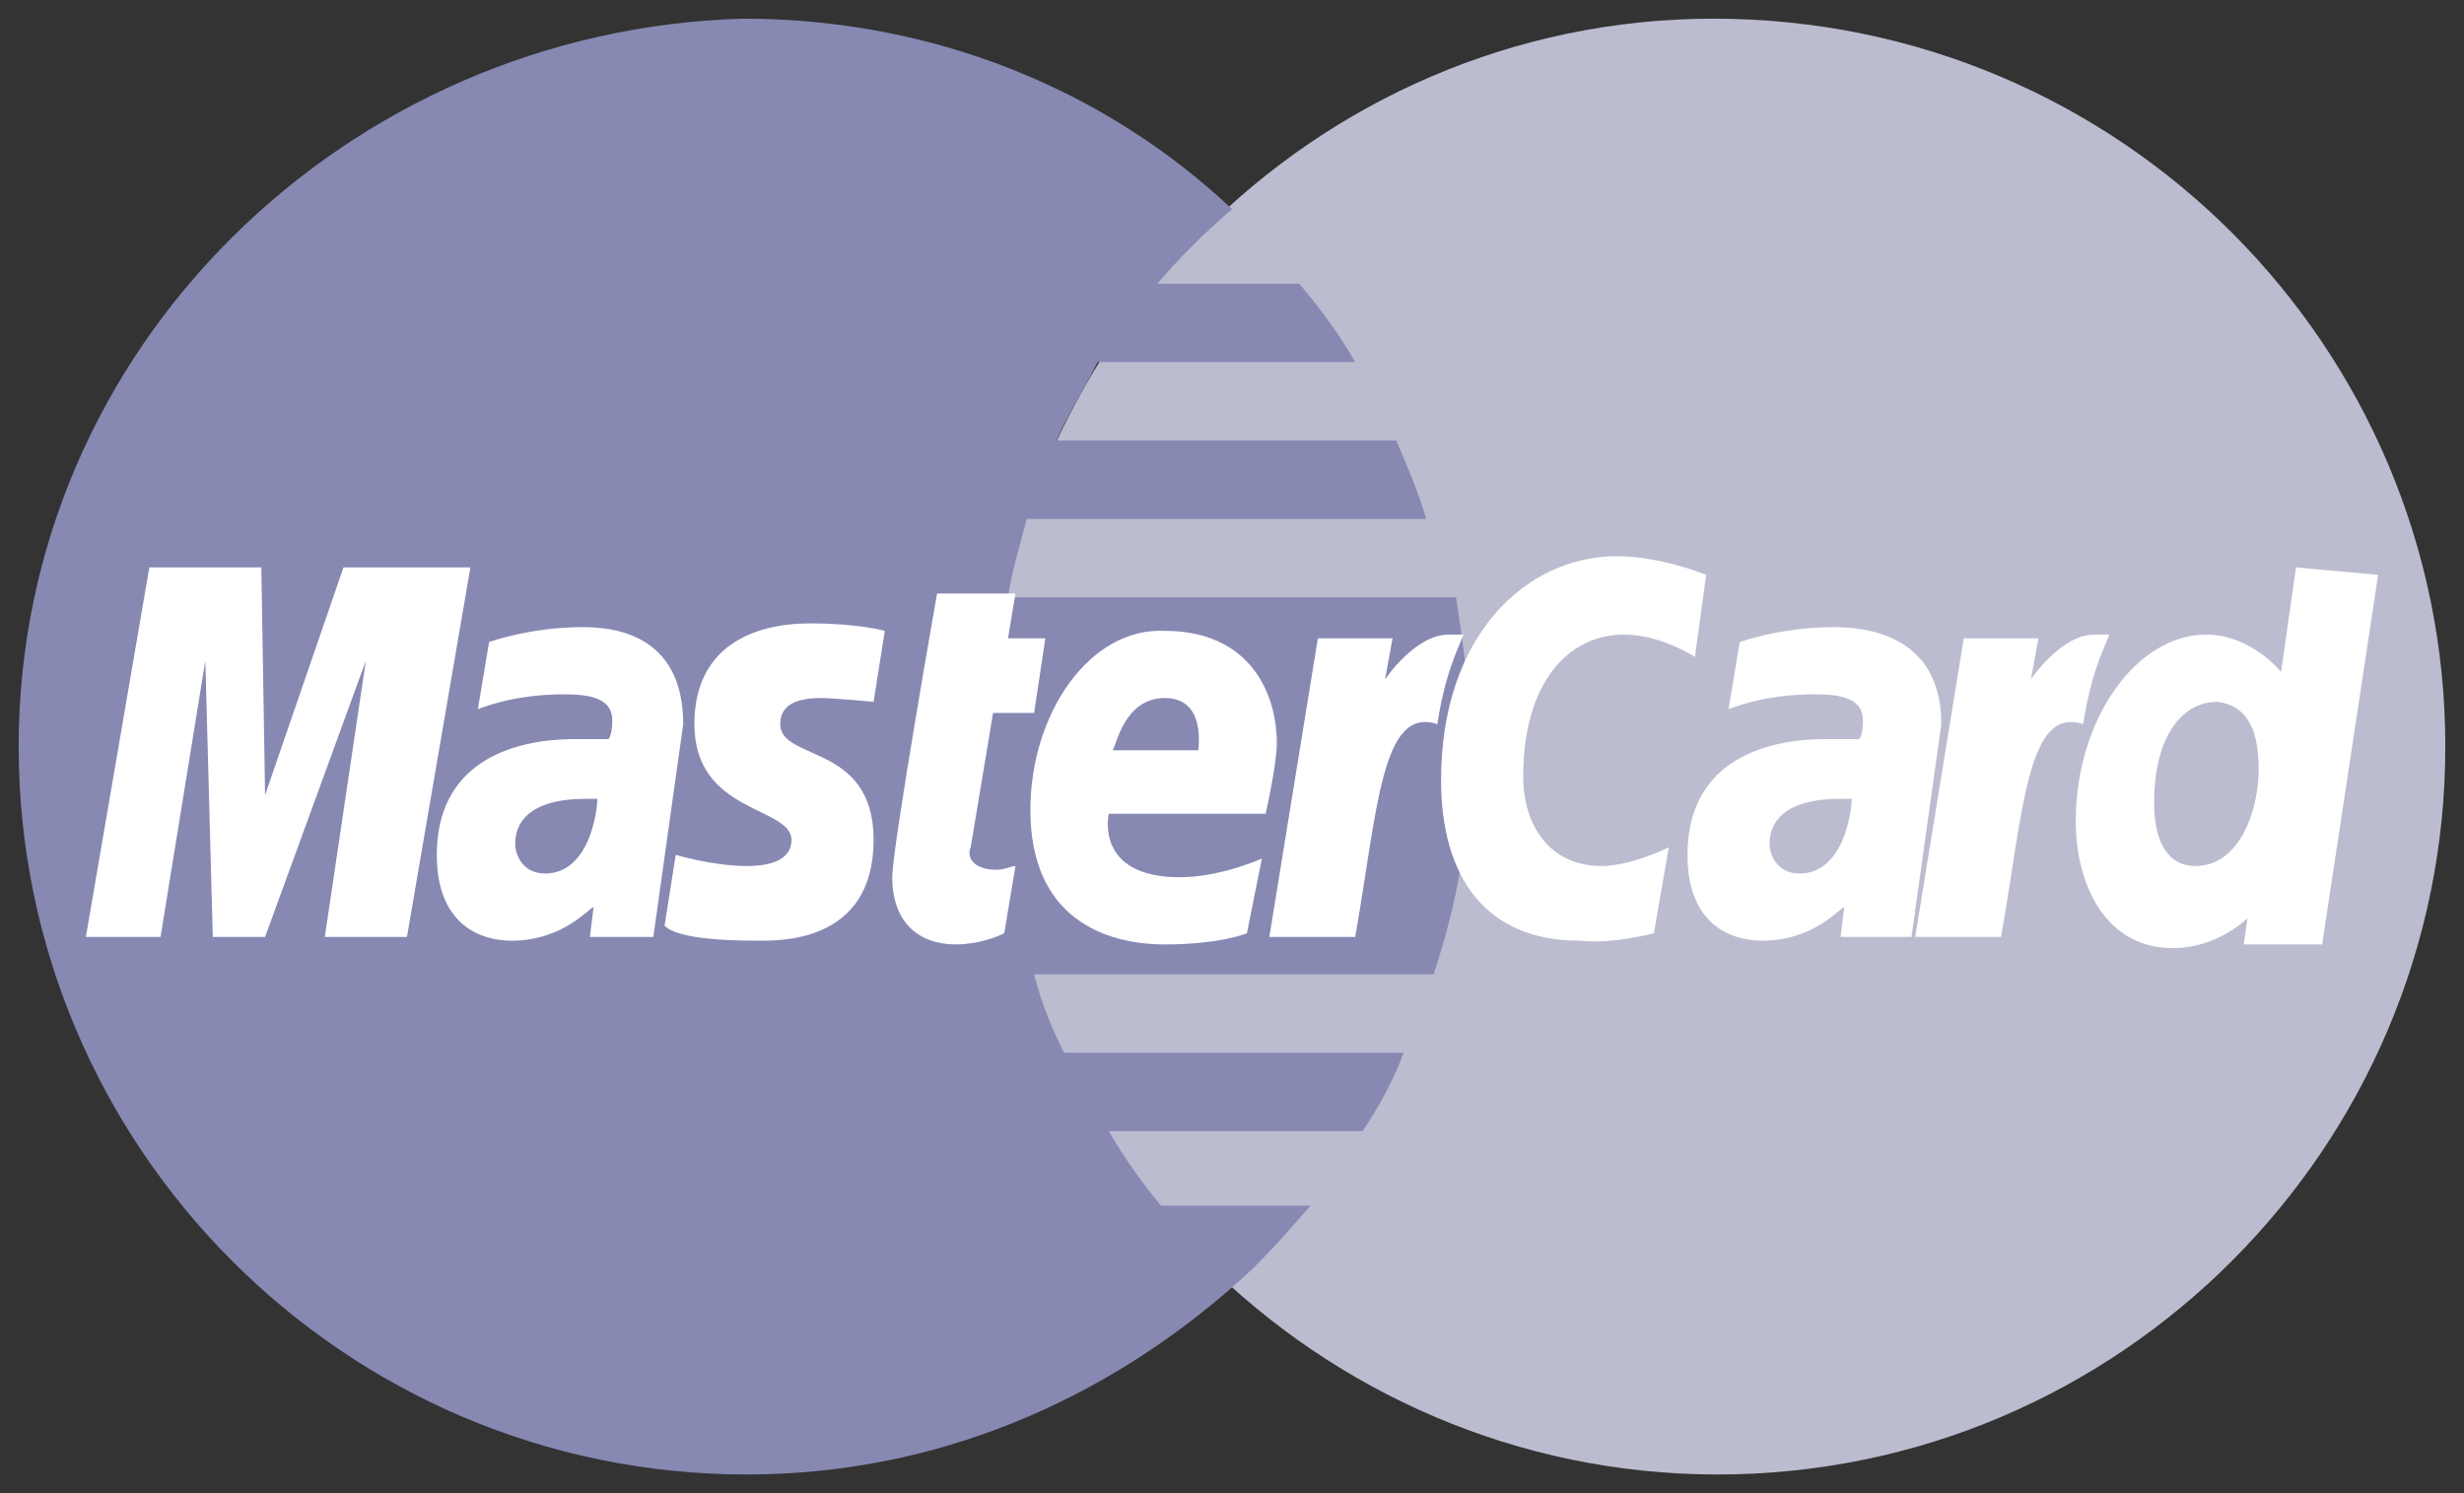
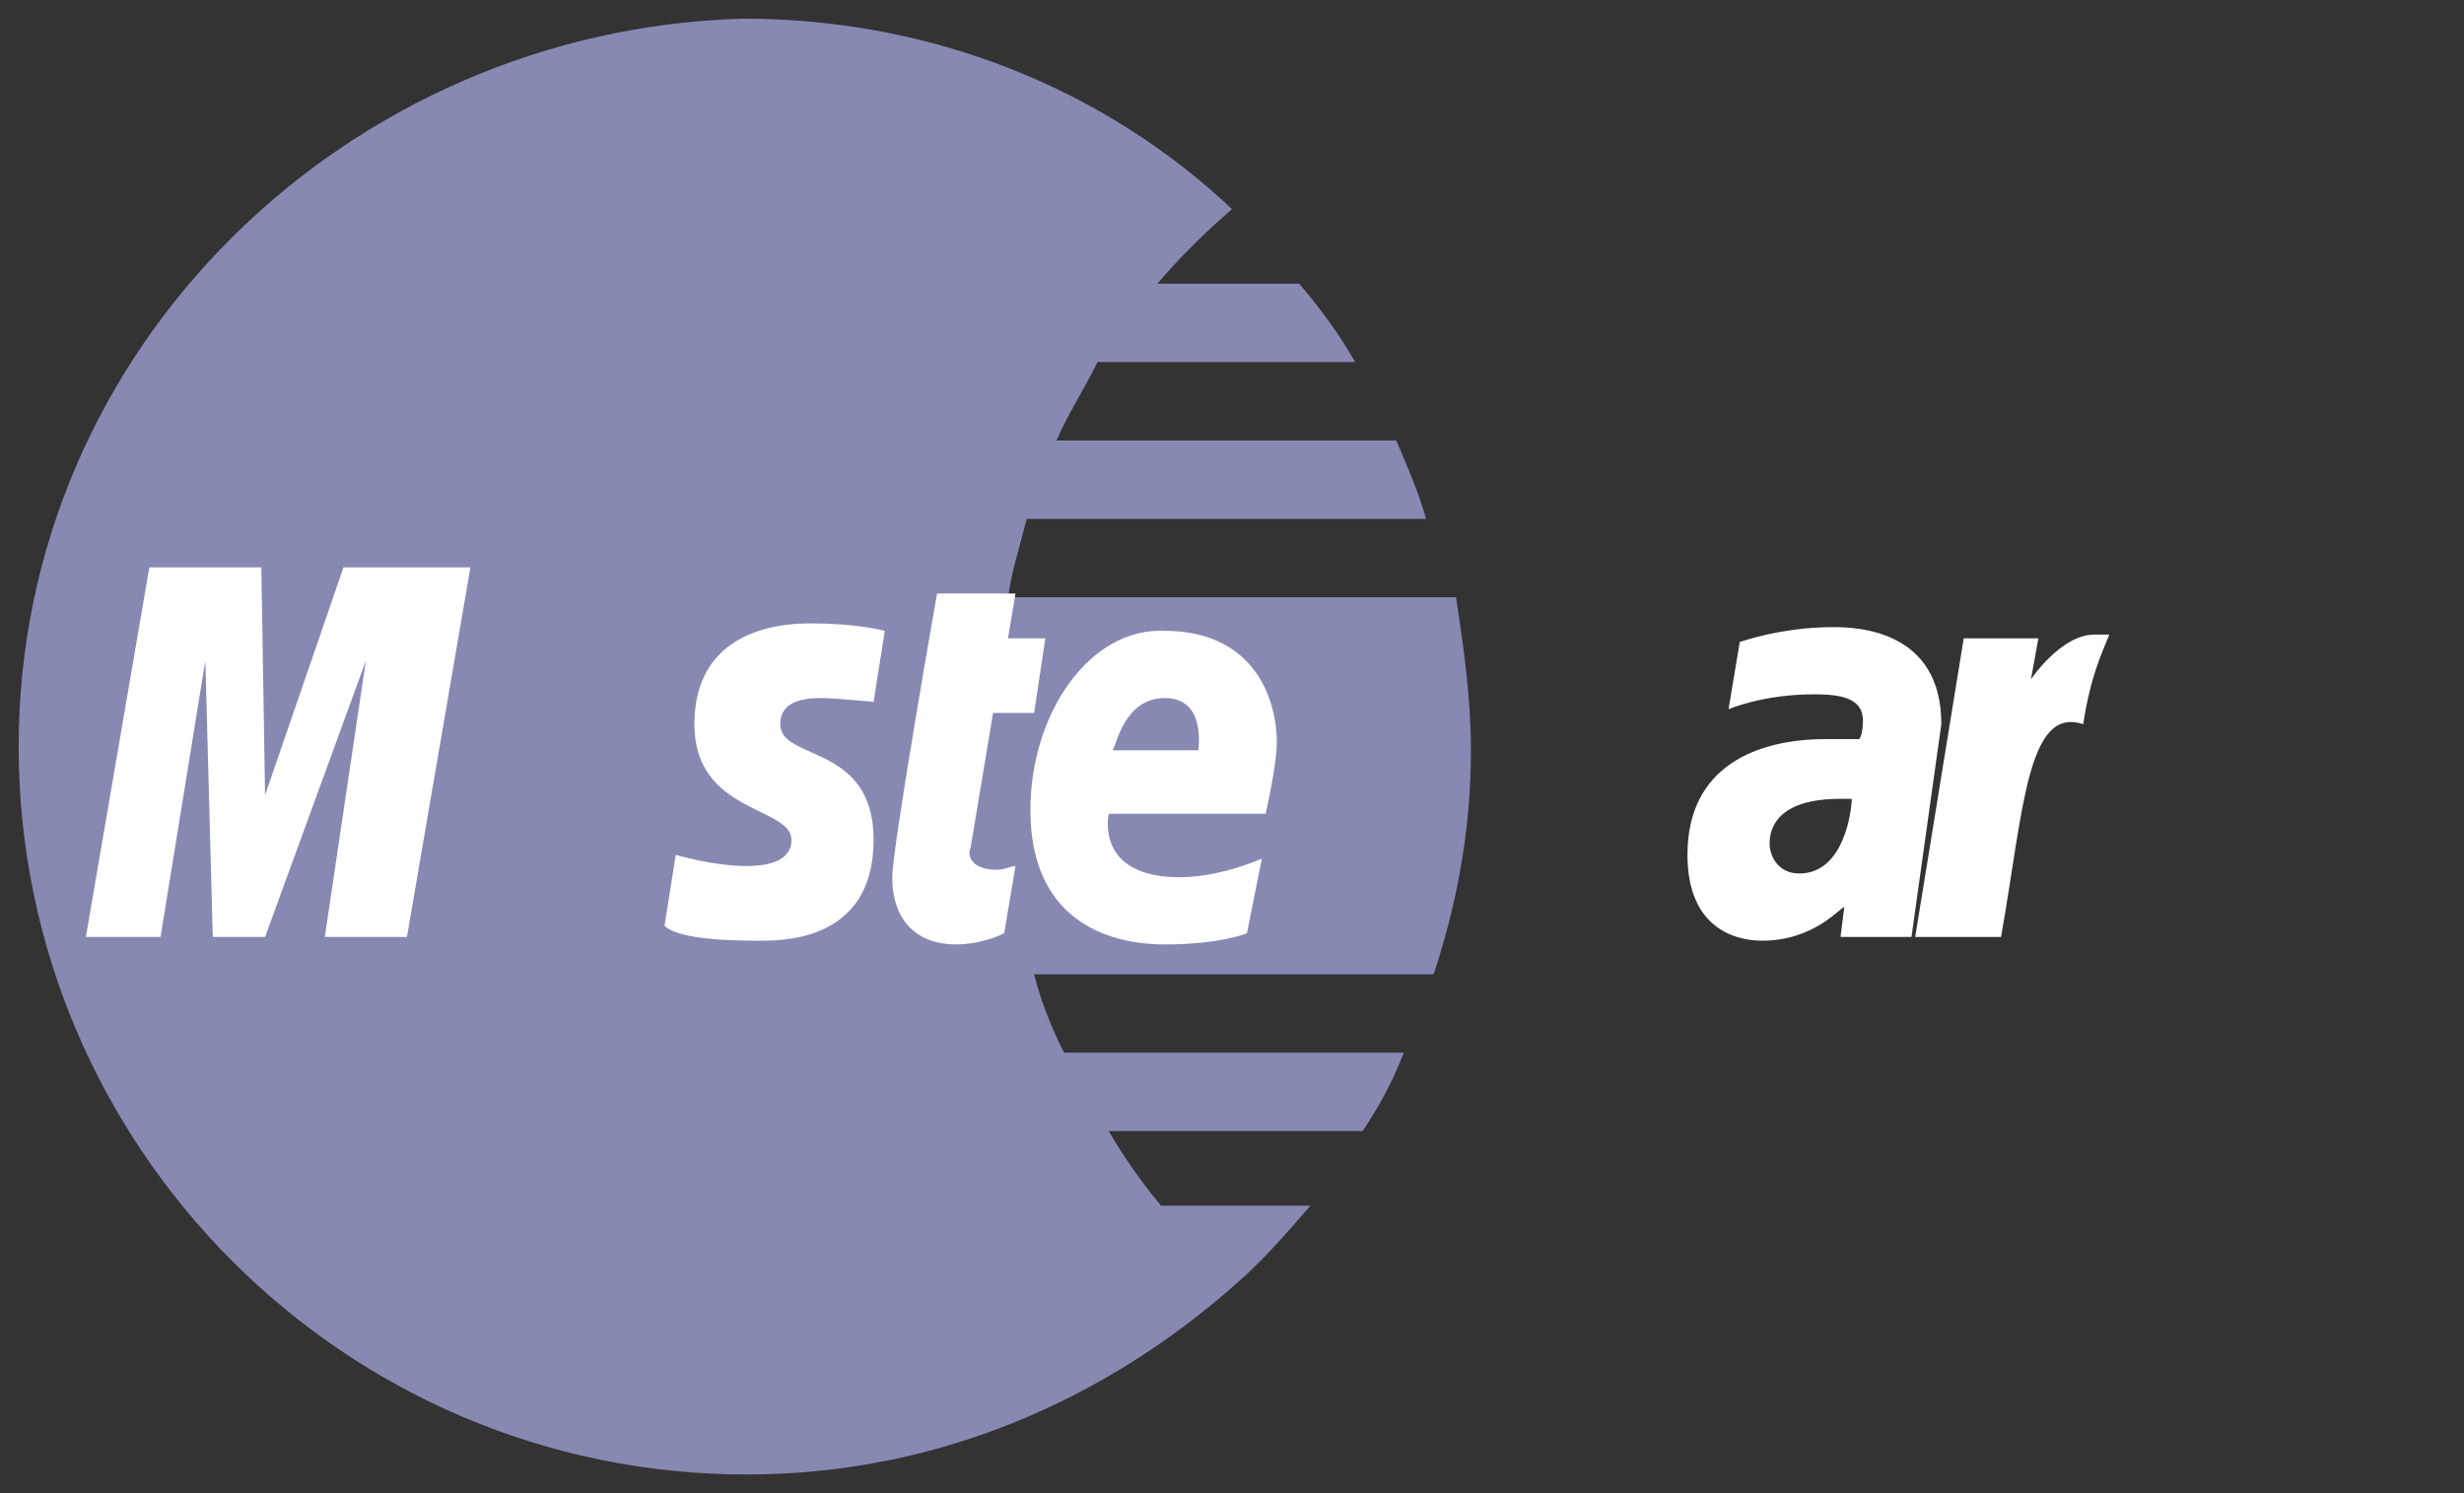
<svg xmlns="http://www.w3.org/2000/svg" width="66" height="40" viewBox="0 0 66 40" fill="none">
  <rect x="0" y="0" width="66" height="40" fill="#333333" stroke="none" />
-   <path d="M65.5 20C65.5 30.7 56.8 39.5 46 39.5C35.3 39.5 26.5 30.7 26.5 20C26.5 9.3 35.2 0.5 45.9 0.5C56.8 0.5 65.5 9.3 65.5 20Z" fill="#BBBCCF" />
  <path d="M39.4 20.1C39.4 18.7 39.2 17.3 39 16H27C27.1 15.3 27.3 14.7 27.5 13.9H38.2C38 13.2 37.7 12.5 37.4 11.8H28.3C28.6 11.1 29 10.5 29.4 9.7H36.3C35.9 9 35.4 8.3 34.8 7.6H31C31.6 6.9 32.2 6.3 33 5.6C29.6 2.4 25 0.5 19.9 0.5C9.3 0.8 0.5 9.3 0.5 20C0.5 30.7 9.2 39.5 20 39.5C25.1 39.5 29.6 37.5 33.1 34.4C33.8 33.8 34.4 33.1 35.1 32.3H31.1C30.6 31.7 30.1 31 29.7 30.3H36.5C36.9 29.7 37.3 29 37.6 28.2H28.5C28.2 27.6 27.9 26.9 27.7 26.1H38.4C39 24.3 39.4 22.3 39.4 20.1Z" fill="#8789B3" />
  <path d="M26.9 25L27.2 23.2C27.1 23.2 26.9 23.3 26.7 23.3C26 23.3 25.9 22.9 26 22.7L26.6 19.1H27.7L28 17.1H27L27.2 15.9H25.1C25.1 15.9 23.9 22.7 23.9 23.5C23.9 24.7 24.6 25.3 25.6 25.3C26.2 25.3 26.7 25.1 26.9 25Z" fill="white" />
  <path d="M27.6 21.7C27.6 24.6 29.6 25.3 31.2 25.3C32.7 25.3 33.4 25 33.4 25L33.8 23C33.8 23 32.7 23.5 31.6 23.5C29.3 23.5 29.7 21.8 29.7 21.8H33.9C33.9 21.8 34.2 20.5 34.2 19.9C34.2 18.6 33.5 16.9 31.2 16.9C29.2 16.8 27.6 19.1 27.6 21.7ZM31.2 18.7C32.3 18.7 32.1 20 32.1 20.1H29.8C29.9 20 30.1 18.7 31.2 18.7Z" fill="white" />
-   <path d="M44.3 25L44.7 22.7C44.7 22.7 43.7 23.2 42.9 23.2C41.5 23.2 40.8 22.1 40.8 20.8C40.8 18.3 42 17 43.5 17C44.5 17 45.4 17.6 45.4 17.6L45.7 15.4C45.7 15.4 44.5 14.9 43.3 14.9C40.9 14.9 38.6 17 38.6 20.9C38.6 23.5 39.8 25.2 42.3 25.2C43.2 25.3 44.3 25 44.3 25Z" fill="white" />
-   <path d="M15.6 16.8C14.2 16.8 13.1 17.2 13.1 17.2L12.8 19C12.8 19 13.7 18.6 15.1 18.6C15.8 18.6 16.4 18.7 16.4 19.3C16.4 19.7 16.3 19.8 16.3 19.8H15.4C13.6 19.8 11.7 20.5 11.7 22.9C11.7 24.8 12.9 25.2 13.7 25.2C15.1 25.2 15.8 24.3 15.9 24.3L15.8 25.1H17.5L18.3 19.4C18.3 16.9 16.3 16.8 15.6 16.8ZM16 21.4C16 21.7 15.8 23.4 14.6 23.4C14 23.4 13.8 22.9 13.8 22.6C13.8 22.1 14.1 21.4 15.7 21.4C15.9 21.4 16 21.4 16 21.4Z" fill="white" />
  <path d="M20.3 25.2C20.8 25.2 23.4 25.3 23.4 22.5C23.4 19.9 20.9 20.4 20.9 19.4C20.9 18.9 21.3 18.7 22 18.7C22.3 18.7 23.4 18.8 23.4 18.8L23.7 16.9C23.7 16.9 23 16.7 21.7 16.7C20.2 16.7 18.6 17.3 18.6 19.4C18.6 21.8 21.2 21.6 21.2 22.5C21.2 23.1 20.5 23.2 20 23.2C19.1 23.2 18.1 22.9 18.1 22.9L17.8 24.8C18 25 18.6 25.2 20.3 25.2Z" fill="white" />
-   <path d="M61.5 15.2L61.1 18C61.1 18 60.3 17 59.1 17C57.2 17 55.6 19.3 55.6 22C55.6 23.7 56.4 25.4 58.2 25.4C59.4 25.4 60.2 24.6 60.2 24.6L60.1 25.3H62.2L63.7 15.4L61.5 15.2ZM60.5 20.6C60.5 21.7 60 23.2 58.8 23.2C58.1 23.2 57.7 22.6 57.7 21.5C57.7 19.8 58.4 18.8 59.4 18.8C60.1 18.9 60.5 19.4 60.5 20.6Z" fill="white" />
  <path d="M4.3 25.1L5.5 17.7L5.7 25.1H7.1L9.8 17.7L8.7 25.1H10.9L12.6 15.2H9.2L7.1 21.3L7 15.2H4L2.3 25.1H4.3Z" fill="white" />
-   <path d="M36.3 25.1C36.9 21.7 37 18.9 38.5 19.4C38.7 18.1 39 17.5 39.2 17H38.8C37.9 17 37.1 18.2 37.1 18.2L37.3 17.1H35.3L34 25.1H36.3Z" fill="white" />
  <path d="M49.1 16.8C47.7 16.8 46.6 17.2 46.6 17.2L46.3 19C46.3 19 47.2 18.6 48.6 18.6C49.3 18.6 49.9 18.7 49.9 19.3C49.9 19.7 49.8 19.8 49.8 19.8H48.9C47.1 19.8 45.2 20.5 45.2 22.9C45.2 24.8 46.4 25.2 47.2 25.2C48.6 25.2 49.3 24.3 49.4 24.3L49.3 25.1H51.2L52 19.4C52 16.9 49.8 16.8 49.1 16.8ZM49.6 21.4C49.6 21.7 49.4 23.4 48.2 23.4C47.6 23.4 47.4 22.9 47.4 22.6C47.4 22.1 47.7 21.4 49.3 21.4C49.5 21.4 49.5 21.4 49.6 21.4Z" fill="white" />
  <path d="M53.6 25.1C54.2 21.7 54.3 18.9 55.8 19.4C56 18.1 56.3 17.5 56.5 17H56.1C55.2 17 54.4 18.2 54.4 18.2L54.6 17.1H52.6L51.3 25.1H53.6Z" fill="white" />
</svg>